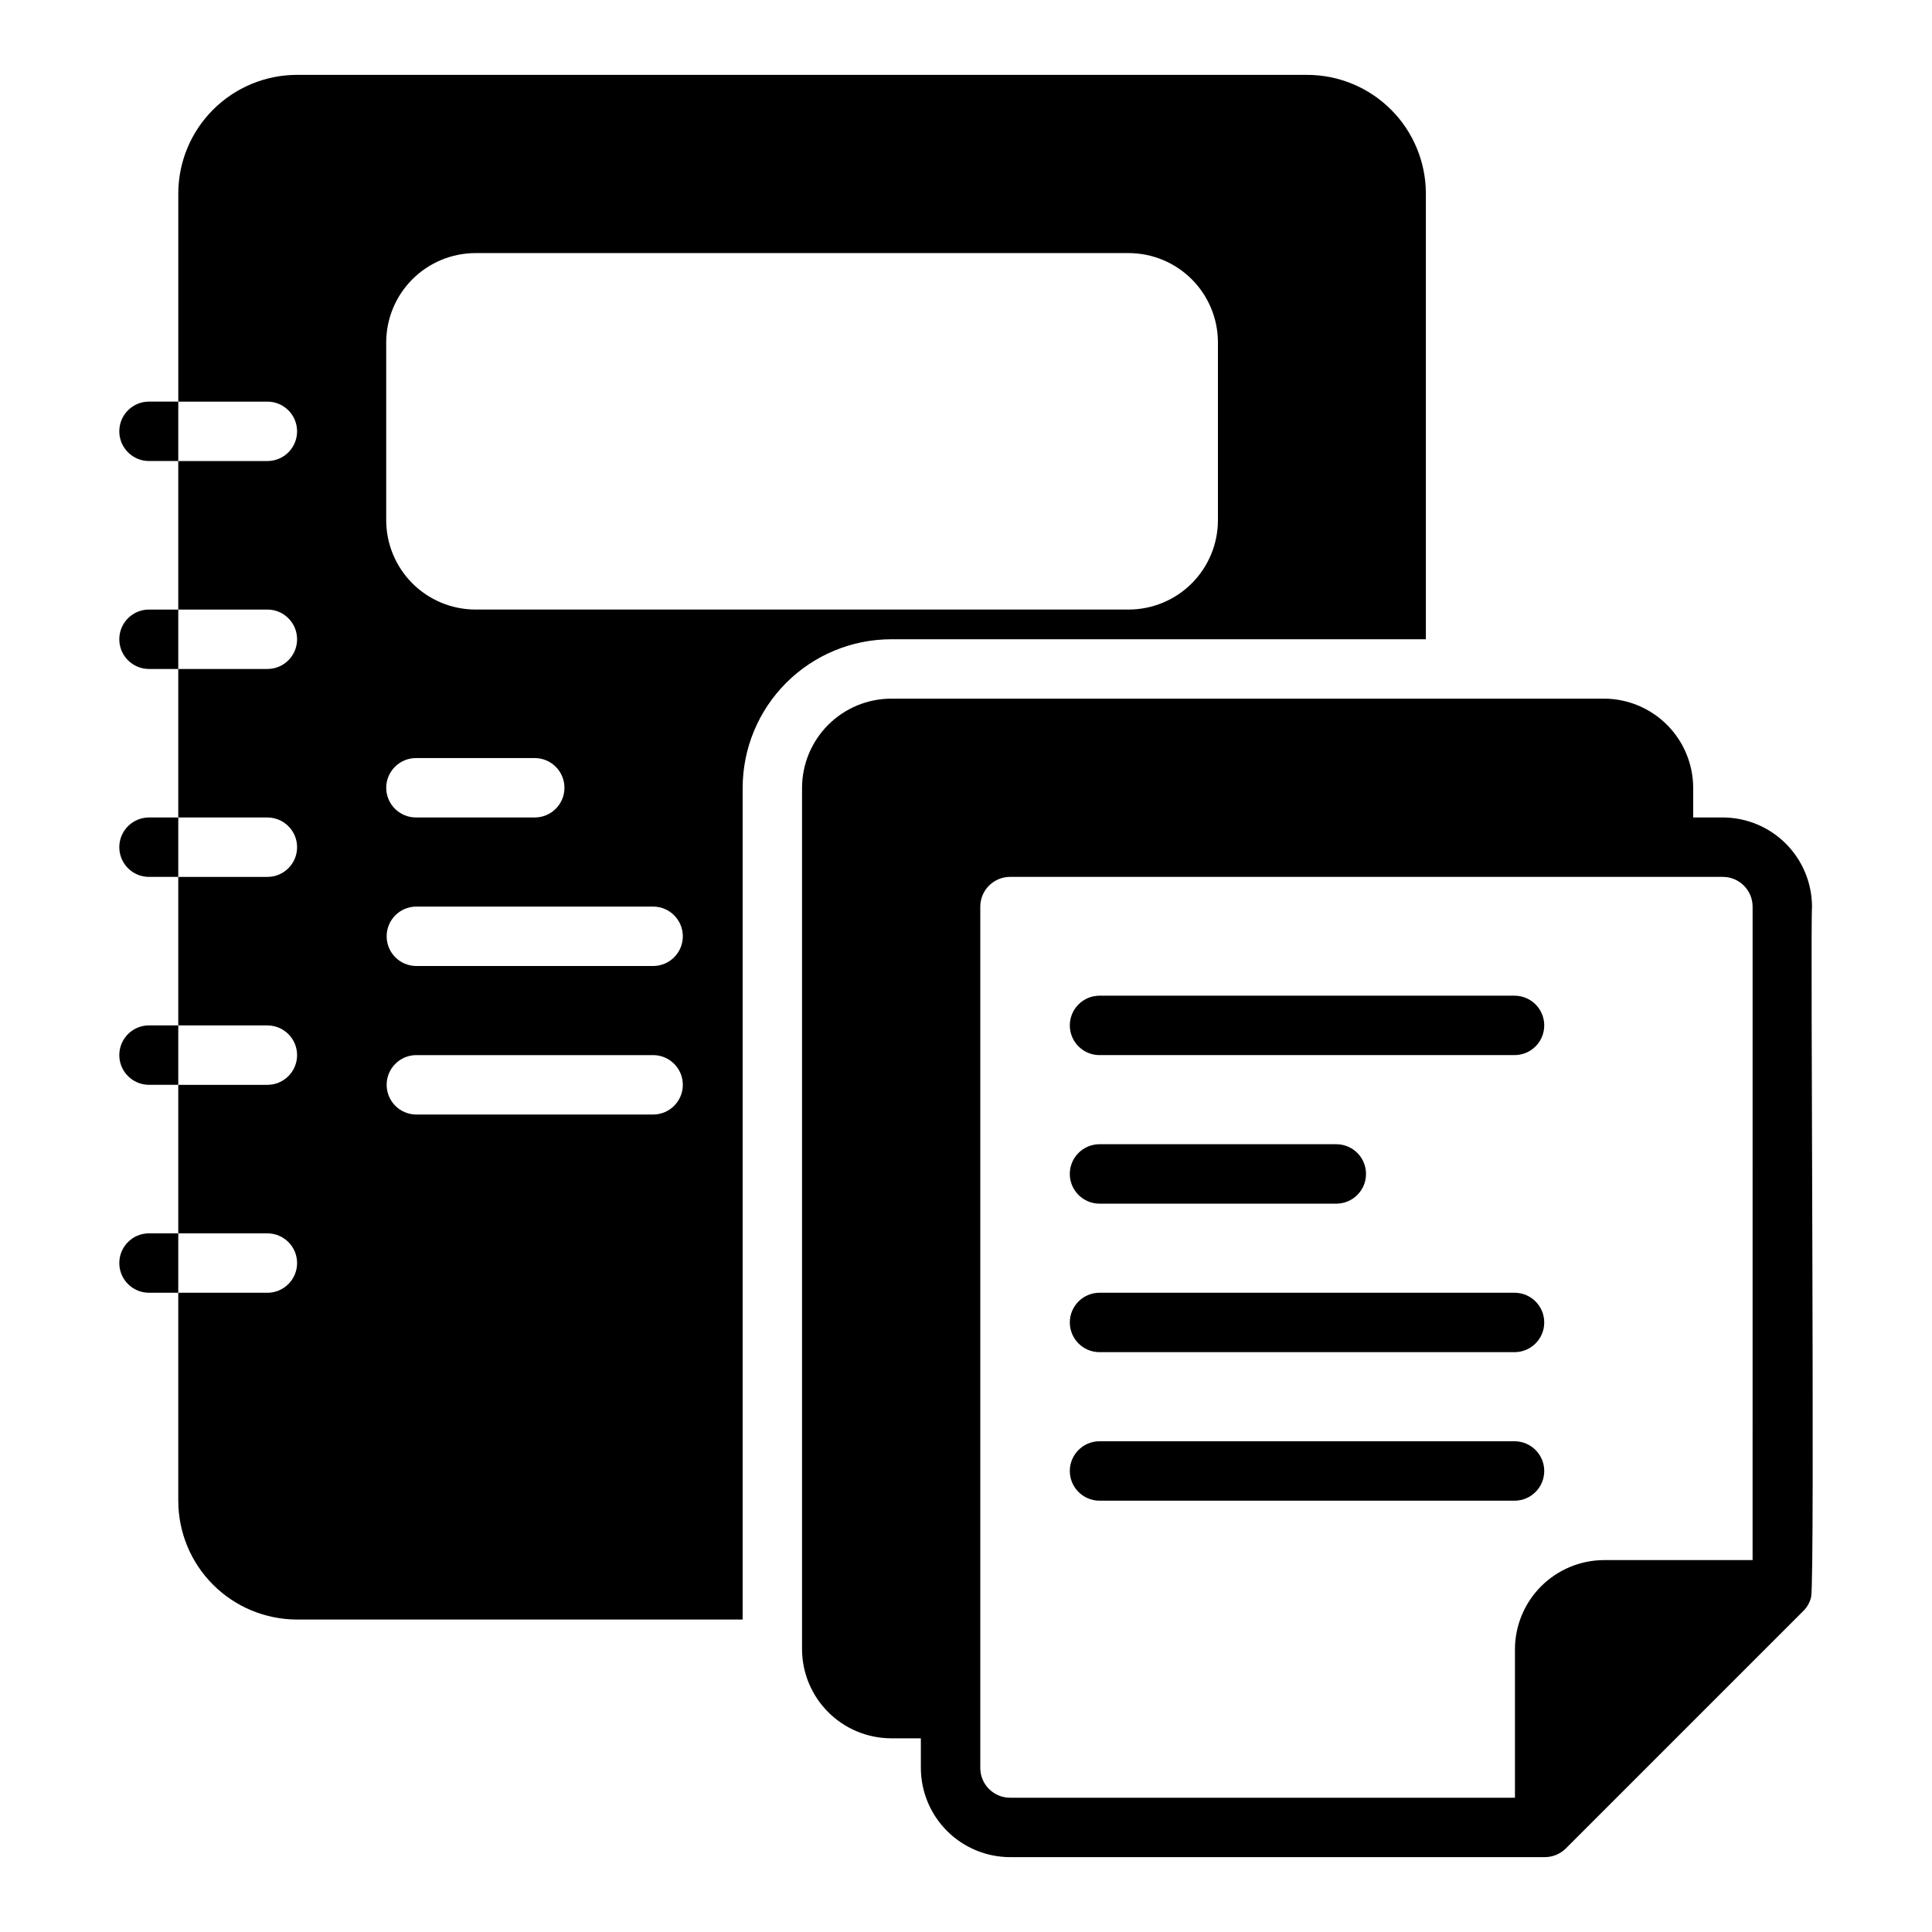
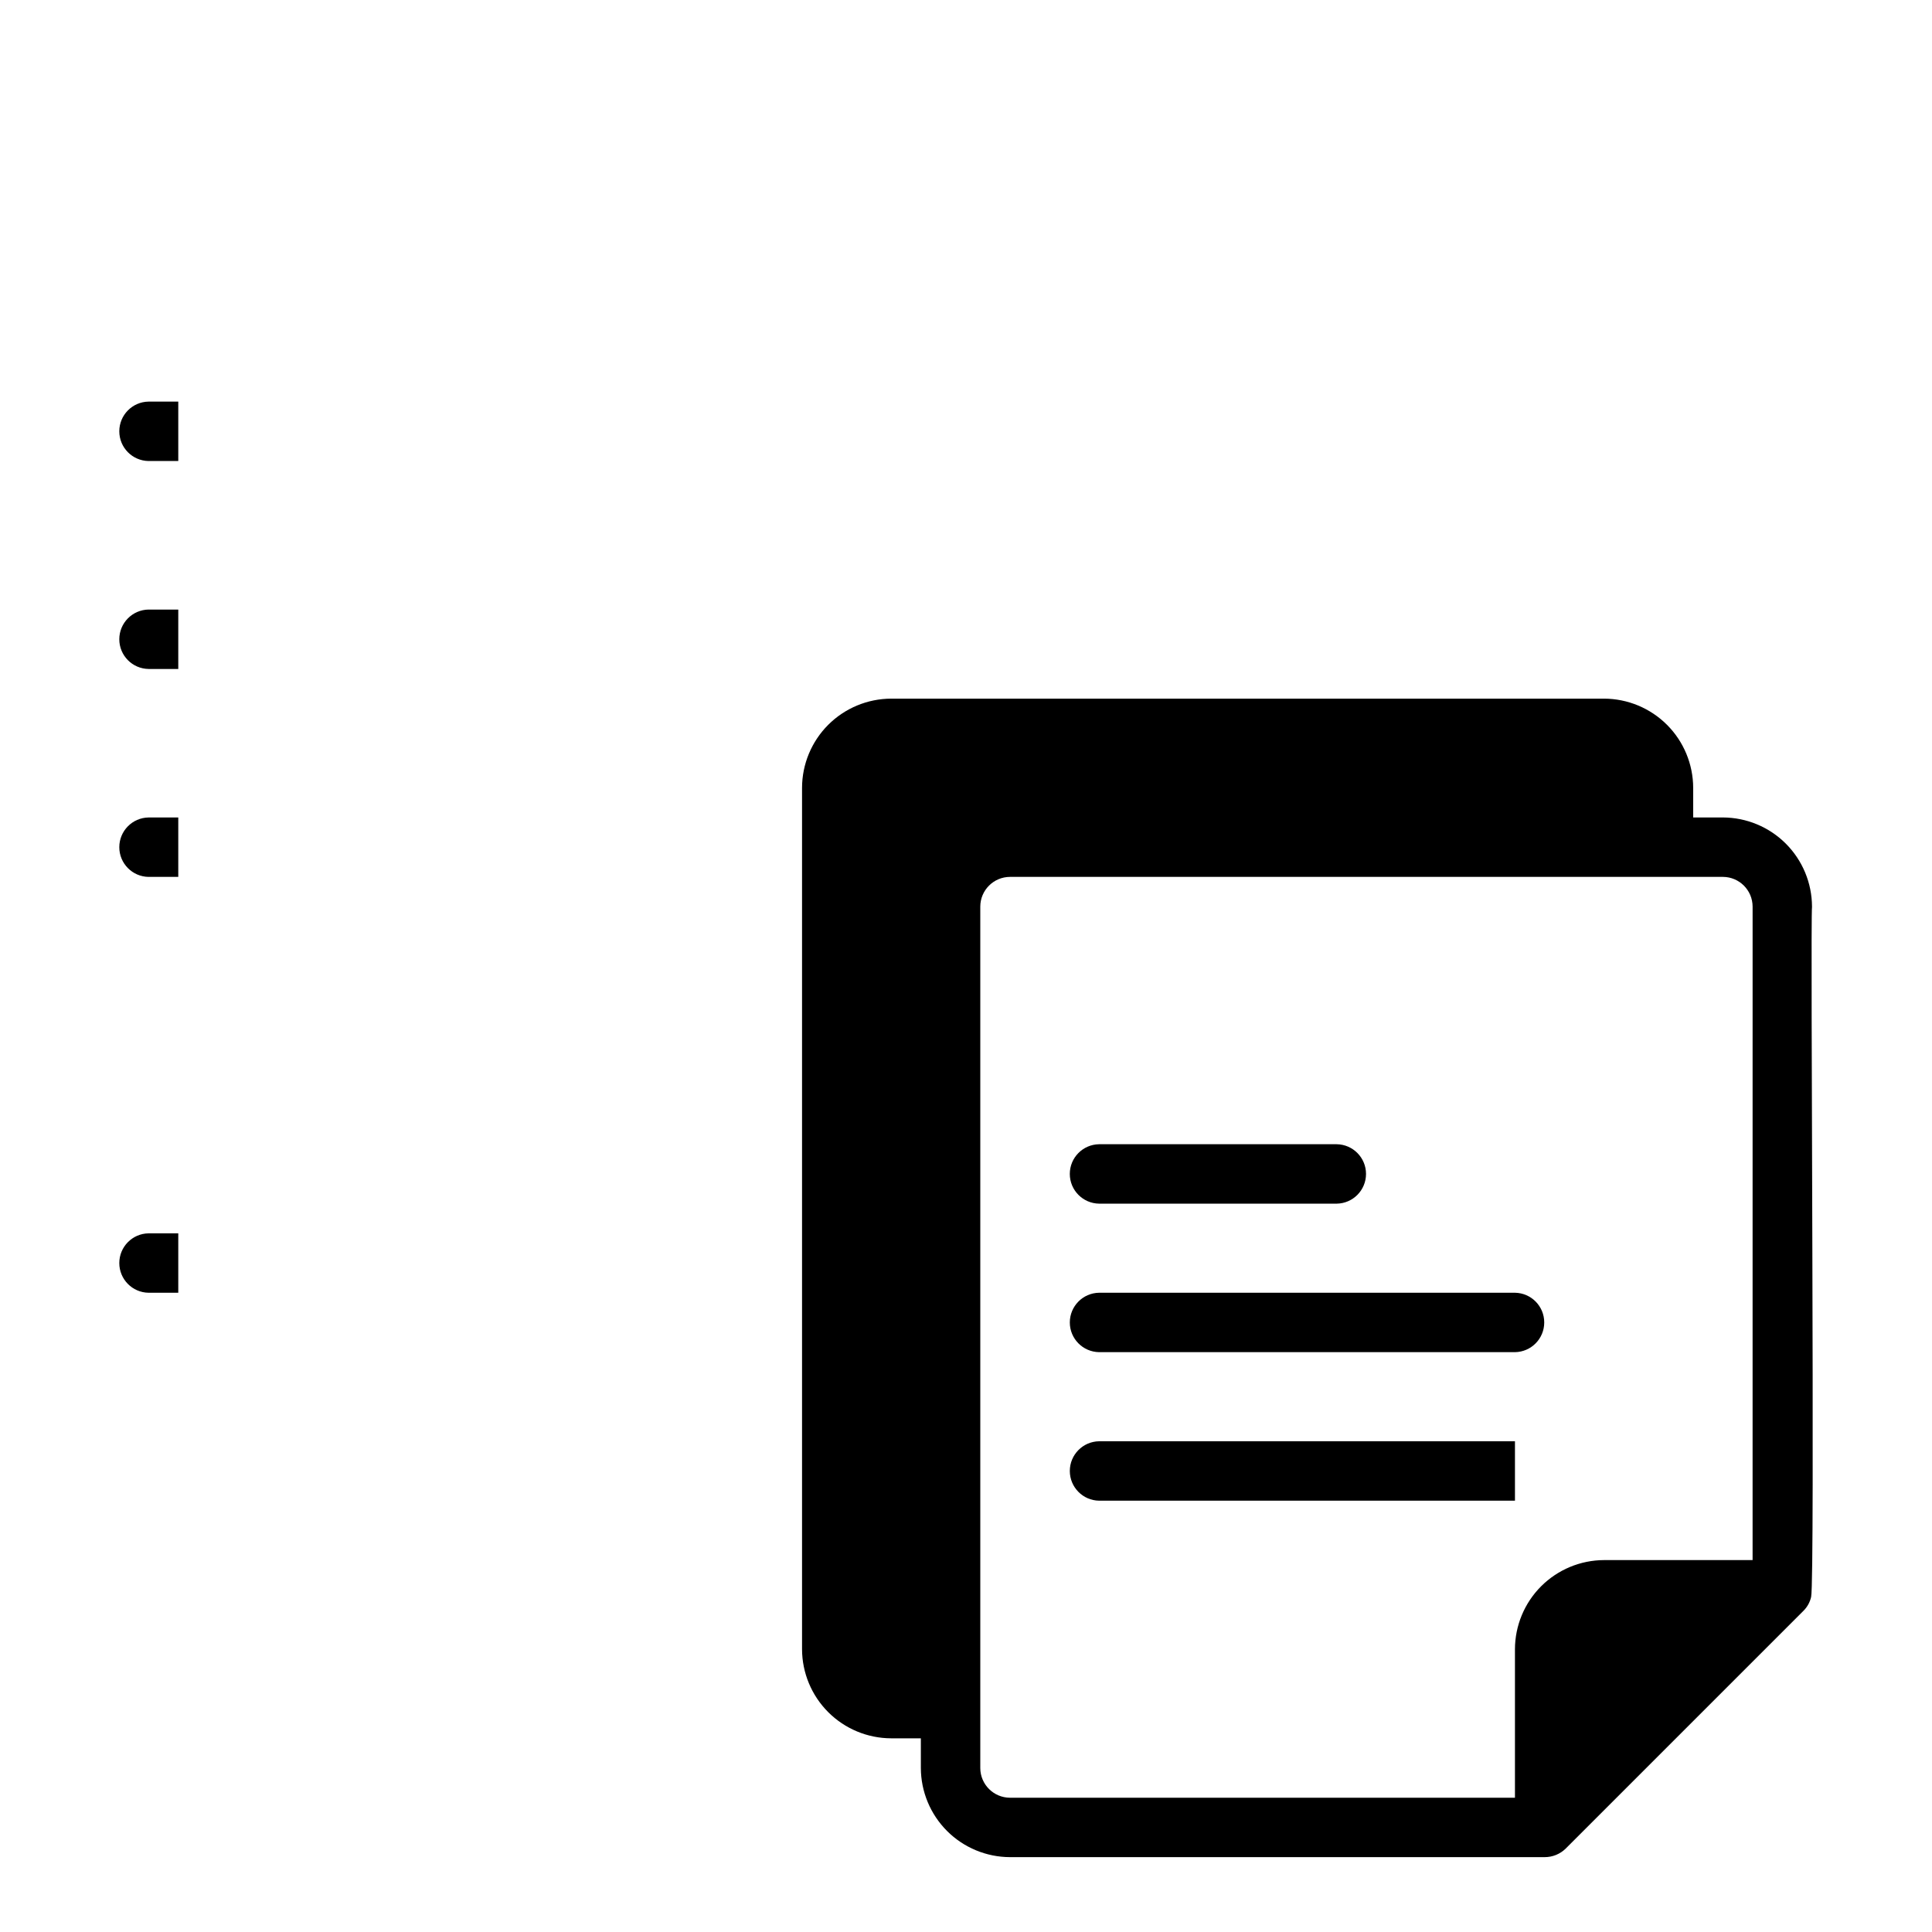
<svg xmlns="http://www.w3.org/2000/svg" fill="#000000" width="800px" height="800px" version="1.1" viewBox="144 144 512 512">
  <g>
    <path d="m183.37 250.43c-4.301 0.062-7.754 3.57-7.754 7.871 0 4.305 3.453 7.809 7.754 7.875h7.875v-15.746z" />
    <path d="m183.37 305.54c-4.301 0.062-7.754 3.57-7.754 7.871 0 4.305 3.453 7.809 7.754 7.871h7.875v-15.742z" />
    <path d="m183.37 360.64c-4.301 0.066-7.754 3.57-7.754 7.875 0 4.301 3.453 7.809 7.754 7.871h7.875v-15.746z" />
-     <path d="m183.37 415.74c-4.301 0.062-7.754 3.57-7.754 7.871 0 4.305 3.453 7.809 7.754 7.875h7.875v-15.746z" />
    <path d="m183.37 470.85c-4.301 0.062-7.754 3.57-7.754 7.871 0 4.305 3.453 7.809 7.754 7.871h7.875v-15.742z" />
    <path d="m624.2 384.25c-0.02-6.254-2.516-12.25-6.938-16.676-4.426-4.426-10.422-6.918-16.68-6.938h-7.871v-7.871c-0.02-6.258-2.512-12.254-6.938-16.68-4.426-4.422-10.422-6.918-16.68-6.938h-188.93c-6.258 0.02-12.254 2.516-16.68 6.938-4.422 4.426-6.918 10.422-6.934 16.68v228.29c0.016 6.258 2.512 12.254 6.934 16.68 4.426 4.426 10.422 6.918 16.68 6.938h7.871v7.871c0.02 6.258 2.516 12.254 6.938 16.68 4.426 4.426 10.422 6.918 16.68 6.938h141.7c2.094 0.004 4.102-0.816 5.59-2.285l62.977-62.977c1.023-1.012 1.734-2.293 2.047-3.699 1.047-4.625-0.254-179 0.238-182.95zm-15.746 173.19h-39.359c-6.258 0.02-12.254 2.516-16.68 6.938-4.426 4.426-6.918 10.422-6.938 16.68v39.359h-133.82c-4.34-0.012-7.859-3.527-7.871-7.871v-228.29c0.012-4.34 3.531-7.859 7.871-7.871h188.93c4.344 0.012 7.859 3.531 7.871 7.871z" />
-     <path d="m521.87 313.41v-118.08c0-8.352-3.316-16.359-9.223-22.266s-13.914-9.223-22.266-9.223h-267.65c-8.352 0-16.359 3.316-22.266 9.223s-9.223 13.914-9.219 22.266v55.105h23.617-0.004c4.348 0 7.871 3.523 7.871 7.871 0 4.348-3.523 7.875-7.871 7.875h-23.617v39.359h23.617c4.348 0 7.871 3.523 7.871 7.871s-3.523 7.871-7.871 7.871h-23.617v39.359h23.617c4.348 0 7.871 3.527 7.871 7.875 0 4.348-3.523 7.871-7.871 7.871h-23.617v39.359h23.617c4.348 0 7.871 3.523 7.871 7.871 0 4.348-3.523 7.875-7.871 7.875h-23.617v39.359h23.617c4.348 0 7.871 3.523 7.871 7.871s-3.523 7.871-7.871 7.871h-23.617v55.105h0.004c-0.004 8.352 3.312 16.363 9.219 22.27 5.906 5.902 13.914 9.219 22.266 9.219h118.08v-220.42c0.012-10.434 4.164-20.438 11.543-27.816 7.379-7.379 17.383-11.531 27.816-11.543zm-204.67 125.95c-0.656-0.016-63.195 0.012-62.977 0h-0.004c-4.301-0.066-7.754-3.57-7.754-7.875 0-4.301 3.453-7.805 7.758-7.871h62.973c4.305 0.066 7.758 3.57 7.758 7.875 0 4.301-3.453 7.805-7.758 7.871zm-70.848-86.594h-0.004c0.016-4.34 3.531-7.859 7.871-7.871h31.488c4.348 0 7.875 3.523 7.875 7.871s-3.527 7.871-7.875 7.871h-31.488c-4.34-0.012-7.856-3.527-7.871-7.871zm70.848 47.23c-0.656-0.016-63.195 0.012-62.977 0l-0.004 0.004c-4.301-0.066-7.754-3.57-7.754-7.875 0-4.301 3.453-7.809 7.758-7.871h62.973c4.305 0.062 7.758 3.57 7.758 7.871 0 4.305-3.453 7.809-7.758 7.875zm-47.23-94.465-0.004 0.004c-6.258-0.02-12.254-2.512-16.68-6.938-4.426-4.426-6.918-10.422-6.938-16.68v-47.23c0.02-6.258 2.512-12.254 6.938-16.68 4.426-4.426 10.422-6.918 16.68-6.938h173.18c6.258 0.02 12.254 2.512 16.68 6.938 4.426 4.426 6.918 10.422 6.938 16.68v47.23c-0.02 6.258-2.512 12.254-6.938 16.68-4.426 4.426-10.422 6.918-16.68 6.938z" />
-     <path d="m545.48 407.87h-110.21c-4.301 0.062-7.758 3.57-7.758 7.871 0 4.305 3.457 7.809 7.758 7.871h110.21c4.305-0.062 7.758-3.566 7.758-7.871 0-4.301-3.453-7.809-7.758-7.871z" />
    <path d="m435.27 462.98h62.977c4.305-0.062 7.762-3.57 7.762-7.875 0-4.305-3.457-7.809-7.762-7.871h-62.977c-4.305 0.062-7.762 3.566-7.762 7.871 0 4.305 3.457 7.812 7.762 7.875z" />
    <path d="m545.48 486.59h-110.21c-4.301 0.066-7.758 3.57-7.758 7.875 0 4.301 3.457 7.805 7.758 7.871h110.21c4.305-0.066 7.758-3.57 7.758-7.875 0-4.301-3.453-7.805-7.758-7.871z" />
-     <path d="m545.48 525.95h-110.21c-4.301 0.066-7.758 3.57-7.758 7.875 0 4.301 3.457 7.809 7.758 7.871h110.21c4.305-0.062 7.758-3.57 7.758-7.871 0-4.305-3.453-7.809-7.758-7.875z" />
+     <path d="m545.48 525.95h-110.21c-4.301 0.066-7.758 3.57-7.758 7.875 0 4.301 3.457 7.809 7.758 7.871h110.21z" />
  </g>
</svg>